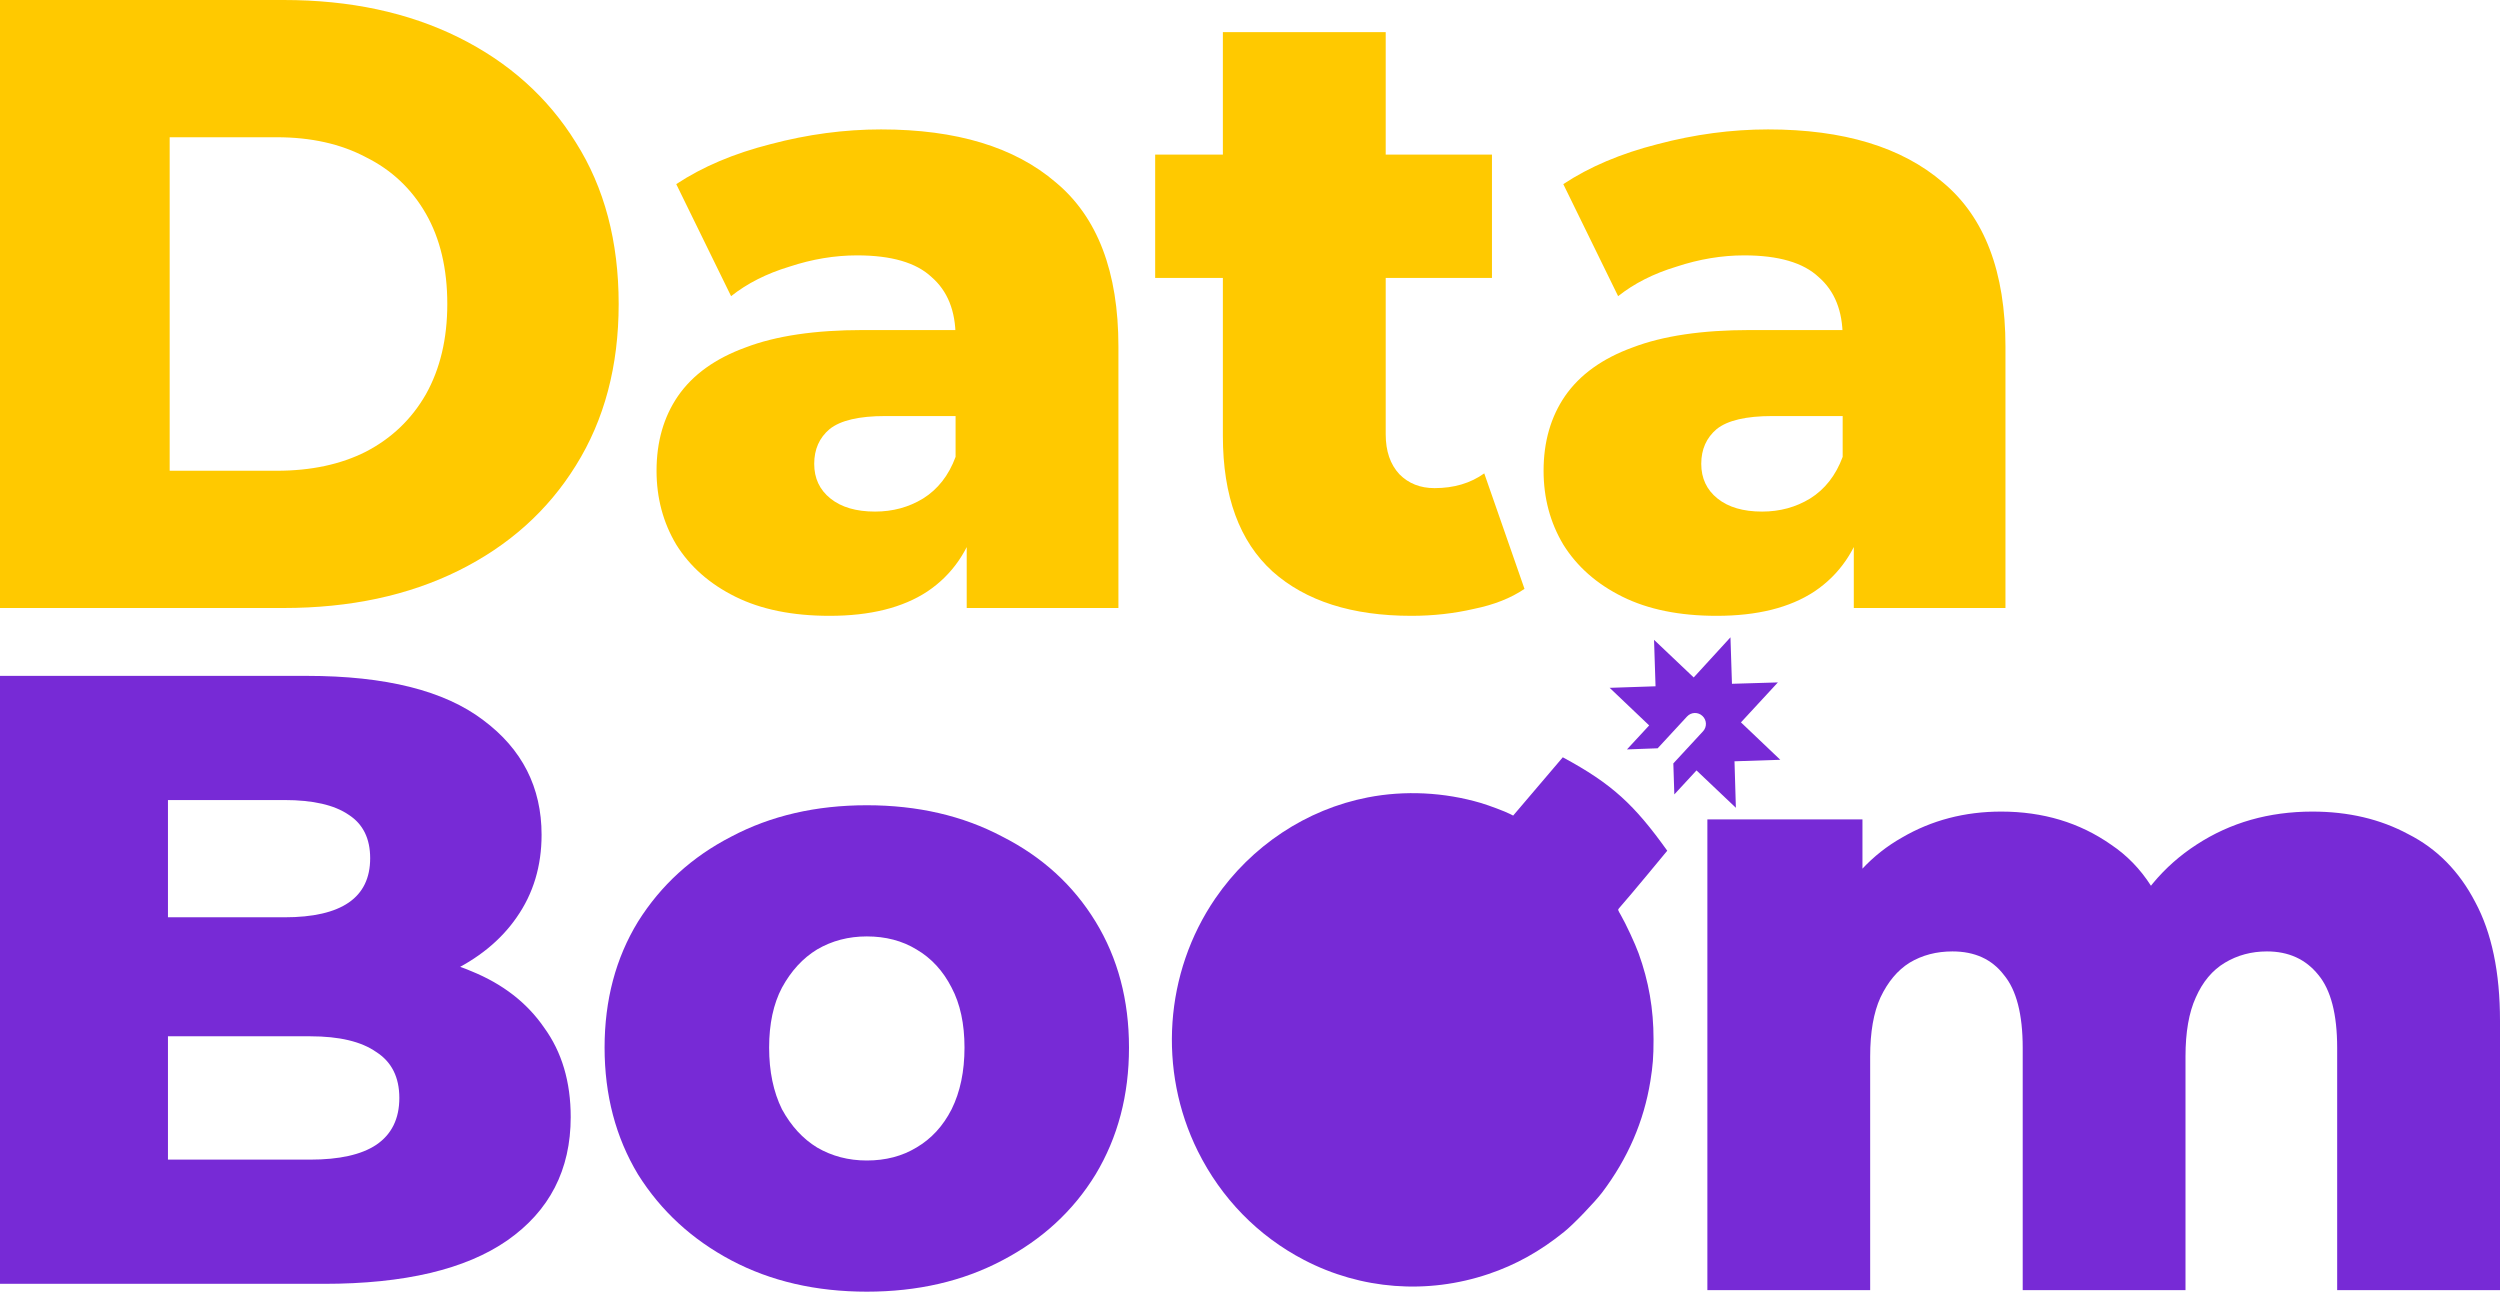
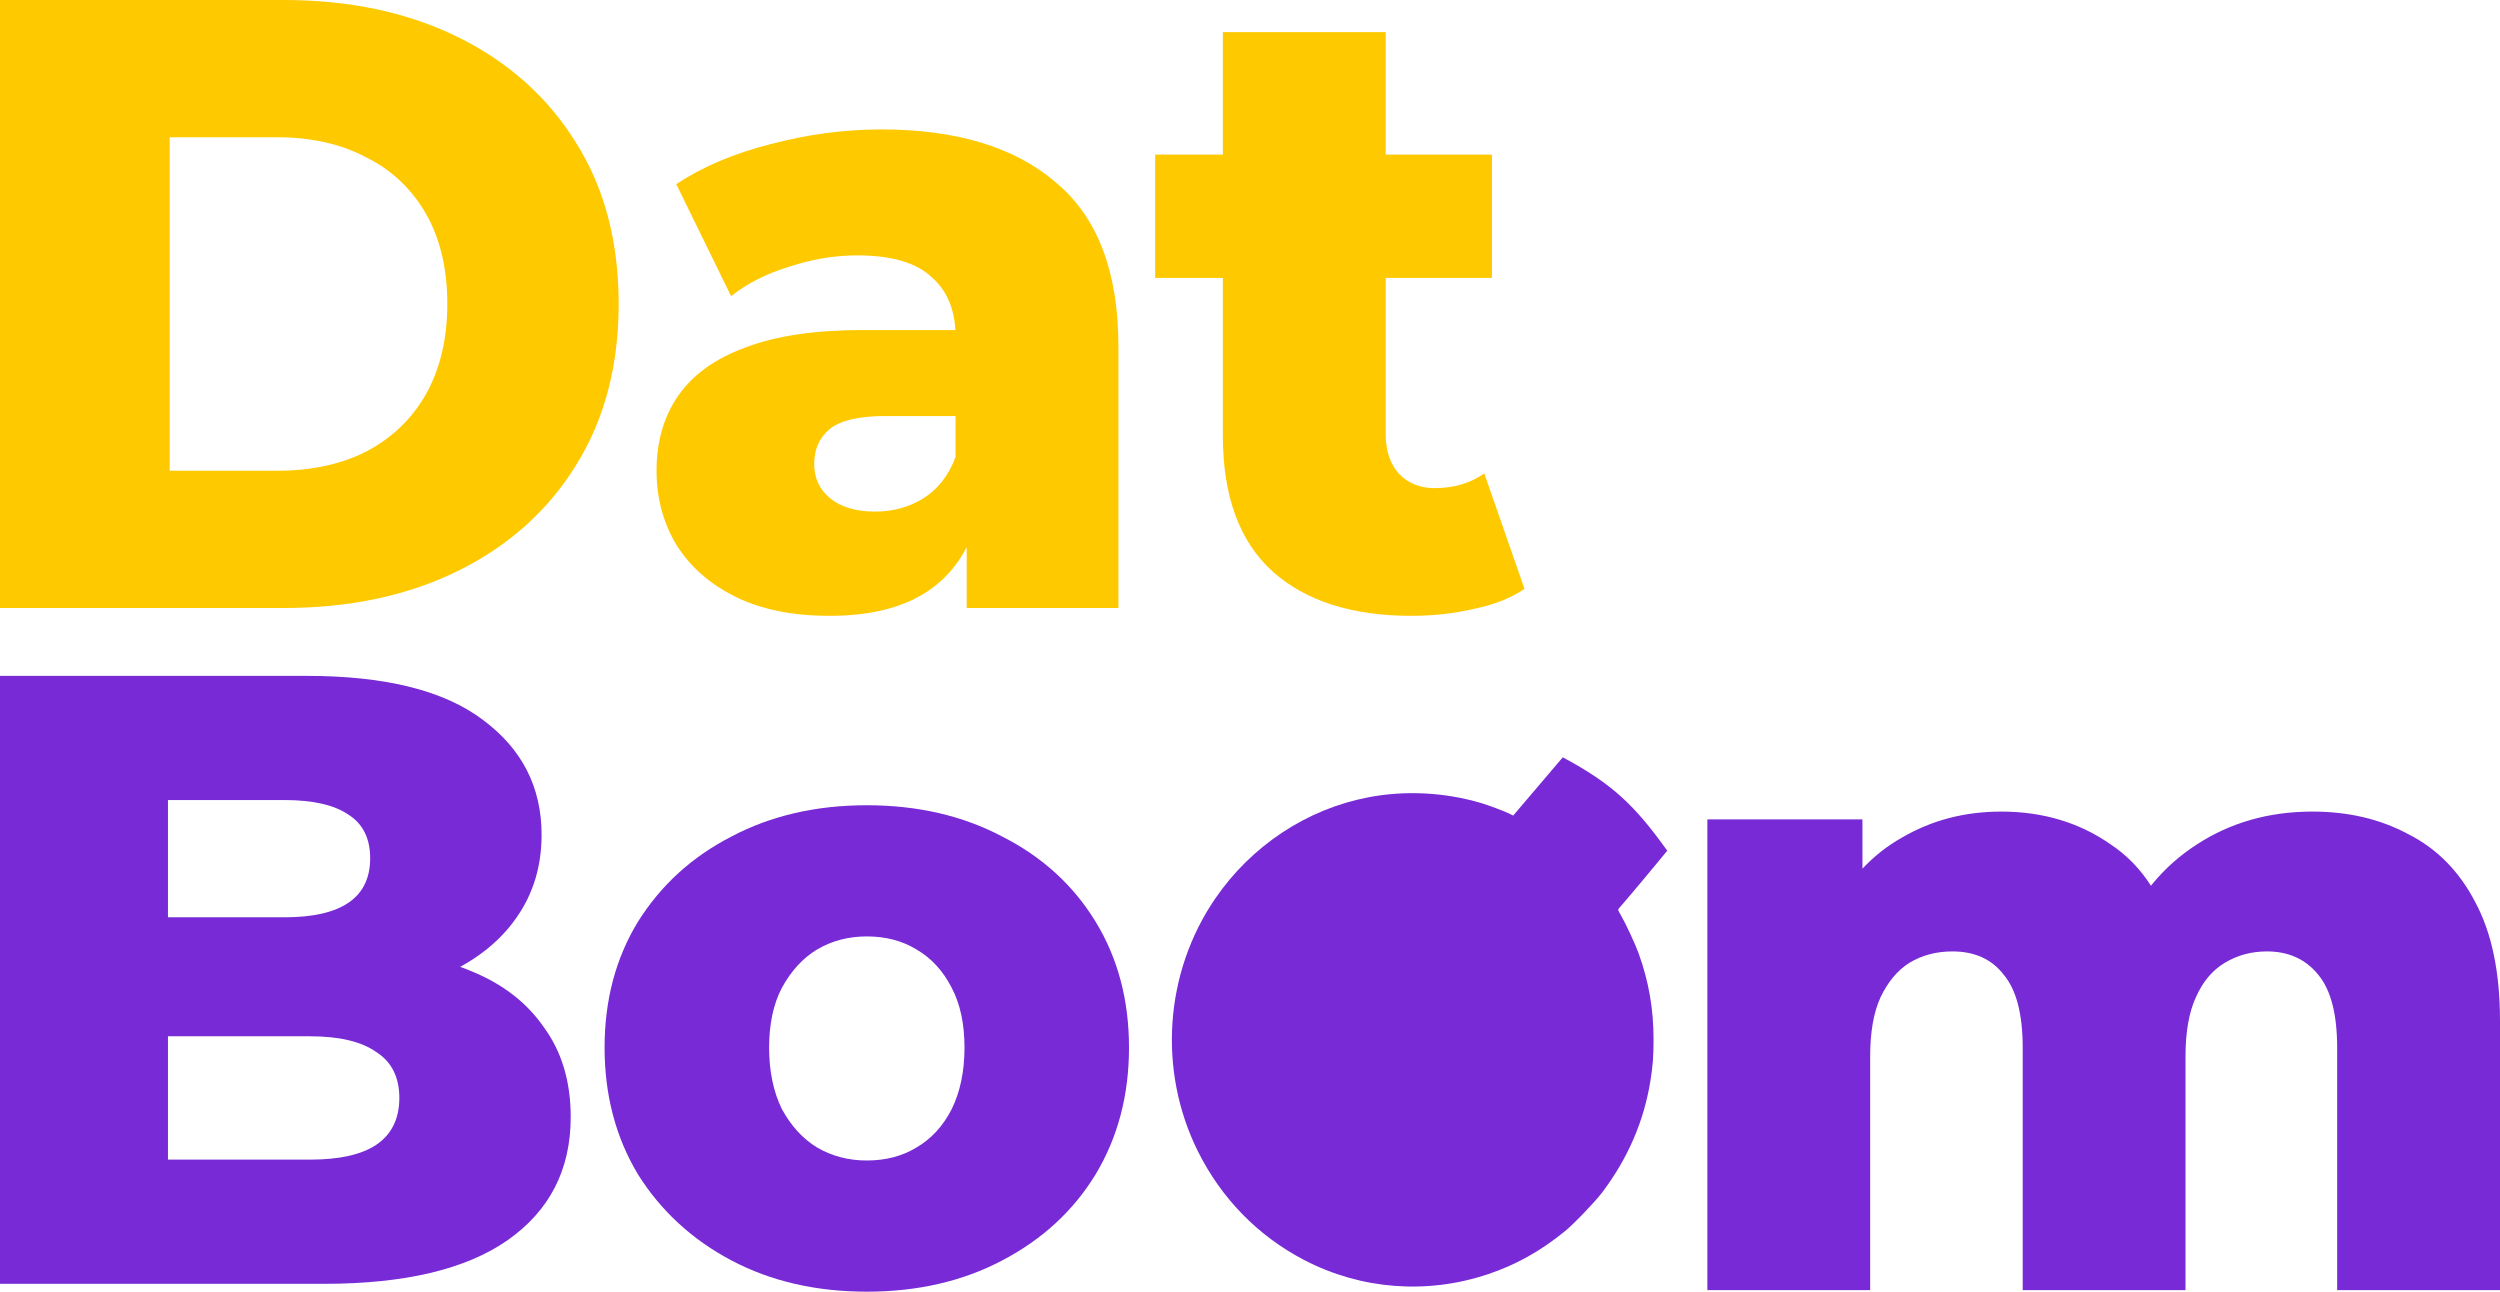
<svg xmlns="http://www.w3.org/2000/svg" width="60" height="31" viewBox="0 0 60 31" fill="none">
-   <path d="M39.047 17.986L39.784 17.959L40.49 17.195C40.589 17.088 40.755 17.084 40.86 17.184C40.964 17.282 40.97 17.446 40.873 17.551L40.16 18.322L40.184 19.066L40.716 18.49L41.661 19.387L41.628 18.271L42.727 18.235L41.783 17.337L42.669 16.378L41.567 16.411L41.531 15.296L40.649 16.259L39.697 15.356L39.733 16.471L38.632 16.508L39.58 17.41L39.047 17.986Z" fill="#772AD6" />
-   <path d="M0 14.592V0H6.807C8.398 0 9.796 0.299 11.003 0.896C12.209 1.494 13.148 2.335 13.82 3.419C14.506 4.503 14.848 5.795 14.848 7.296C14.848 8.783 14.506 10.075 13.82 11.173C13.148 12.257 12.209 13.098 11.003 13.696C9.796 14.293 8.398 14.592 6.807 14.592H0ZM4.072 11.298H6.643C7.465 11.298 8.178 11.146 8.782 10.84C9.398 10.52 9.878 10.062 10.221 9.464C10.564 8.852 10.735 8.13 10.735 7.296C10.735 6.448 10.564 5.726 10.221 5.128C9.878 4.53 9.398 4.079 8.782 3.773C8.178 3.453 7.465 3.294 6.643 3.294H4.072V11.298Z" fill="#FFC900" />
+   <path d="M0 14.592V0H6.807C8.398 0 9.796 0.299 11.003 0.896C12.209 1.494 13.148 2.335 13.82 3.419C14.506 4.503 14.848 5.795 14.848 7.296C14.848 8.783 14.506 10.075 13.82 11.173C13.148 12.257 12.209 13.098 11.003 13.696C9.796 14.293 8.398 14.592 6.807 14.592ZM4.072 11.298H6.643C7.465 11.298 8.178 11.146 8.782 10.84C9.398 10.52 9.878 10.062 10.221 9.464C10.564 8.852 10.735 8.13 10.735 7.296C10.735 6.448 10.564 5.726 10.221 5.128C9.878 4.53 9.398 4.079 8.782 3.773C8.178 3.453 7.465 3.294 6.643 3.294H4.072V11.298Z" fill="#FFC900" />
  <path d="M23.201 14.592V12.486L22.934 11.965V8.088C22.934 7.463 22.742 6.983 22.358 6.65C21.988 6.302 21.392 6.129 20.569 6.129C20.034 6.129 19.493 6.219 18.945 6.4C18.396 6.566 17.93 6.803 17.546 7.108L16.23 4.419C16.86 4.002 17.614 3.683 18.492 3.46C19.383 3.224 20.267 3.106 21.145 3.106C22.955 3.106 24.353 3.53 25.34 4.378C26.341 5.211 26.842 6.525 26.842 8.317V14.592H23.201ZM19.911 14.78C19.02 14.78 18.266 14.627 17.649 14.321C17.032 14.015 16.559 13.598 16.23 13.07C15.915 12.542 15.757 11.951 15.757 11.298C15.757 10.604 15.928 10.006 16.271 9.506C16.627 8.991 17.169 8.602 17.896 8.338C18.622 8.06 19.561 7.921 20.713 7.921H23.346V9.985H21.248C20.617 9.985 20.172 10.089 19.911 10.298C19.664 10.506 19.541 10.784 19.541 11.132C19.541 11.479 19.671 11.757 19.932 11.965C20.192 12.174 20.549 12.278 21.001 12.278C21.426 12.278 21.81 12.174 22.153 11.965C22.509 11.743 22.77 11.409 22.934 10.965L23.469 12.424C23.263 13.202 22.859 13.793 22.256 14.196C21.666 14.585 20.884 14.78 19.911 14.78Z" fill="#FFC900" />
  <path d="M33.874 14.78C32.448 14.78 31.337 14.425 30.542 13.716C29.747 12.994 29.349 11.91 29.349 10.464V0.771H33.257V10.423C33.257 10.826 33.366 11.146 33.586 11.382C33.805 11.604 34.086 11.715 34.429 11.715C34.895 11.715 35.293 11.597 35.622 11.361L36.588 14.133C36.259 14.356 35.855 14.515 35.375 14.613C34.895 14.724 34.395 14.78 33.874 14.78ZM27.724 6.671V3.711H35.807V6.671H27.724Z" fill="#FFC900" />
-   <path d="M44.491 14.592V12.486L44.224 11.965V8.088C44.224 7.463 44.032 6.983 43.648 6.65C43.278 6.302 42.681 6.129 41.859 6.129C41.324 6.129 40.782 6.219 40.234 6.4C39.685 6.566 39.219 6.803 38.835 7.108L37.519 4.419C38.15 4.002 38.904 3.683 39.781 3.46C40.673 3.224 41.557 3.106 42.434 3.106C44.244 3.106 45.643 3.53 46.63 4.378C47.631 5.211 48.131 6.525 48.131 8.317V14.592H44.491ZM41.2 14.78C40.309 14.78 39.555 14.627 38.938 14.321C38.321 14.015 37.848 13.598 37.519 13.07C37.204 12.542 37.046 11.951 37.046 11.298C37.046 10.604 37.218 10.006 37.56 9.506C37.917 8.991 38.458 8.602 39.185 8.338C39.912 8.06 40.851 7.921 42.002 7.921H44.635V9.985H42.537C41.907 9.985 41.461 10.089 41.2 10.298C40.954 10.506 40.83 10.784 40.83 11.132C40.83 11.479 40.961 11.757 41.221 11.965C41.481 12.174 41.838 12.278 42.29 12.278C42.715 12.278 43.099 12.174 43.442 11.965C43.799 11.743 44.059 11.409 44.224 10.965L44.758 12.424C44.553 13.202 44.148 13.793 43.545 14.196C42.955 14.585 42.174 14.78 41.2 14.78Z" fill="#FFC900" />
  <path d="M0 30.812V16.221H7.362C9.255 16.221 10.667 16.575 11.599 17.284C12.531 17.978 12.998 18.896 12.998 20.035C12.998 20.786 12.799 21.446 12.401 22.015C12.017 22.571 11.469 23.016 10.756 23.35C10.057 23.669 9.22 23.829 8.247 23.829L8.658 22.828C9.673 22.828 10.557 22.988 11.311 23.308C12.065 23.614 12.648 24.065 13.059 24.663C13.484 25.247 13.697 25.962 13.697 26.81C13.697 28.075 13.189 29.061 12.175 29.77C11.174 30.465 9.707 30.812 7.774 30.812H0ZM4.031 27.831H7.445C8.144 27.831 8.672 27.713 9.028 27.477C9.398 27.227 9.584 26.852 9.584 26.351C9.584 25.851 9.398 25.483 9.028 25.247C8.672 24.997 8.144 24.871 7.445 24.871H3.743V22.015H6.828C7.513 22.015 8.027 21.897 8.37 21.661C8.713 21.425 8.884 21.07 8.884 20.598C8.884 20.125 8.713 19.778 8.37 19.556C8.027 19.32 7.513 19.201 6.828 19.201H4.031V27.831Z" fill="#772AD6" />
  <path d="M20.803 31C19.583 31 18.5 30.75 17.554 30.25C16.608 29.749 15.861 29.061 15.312 28.186C14.777 27.296 14.51 26.282 14.51 25.142C14.51 24.003 14.777 22.995 15.312 22.12C15.861 21.244 16.608 20.563 17.554 20.077C18.5 19.577 19.583 19.326 20.803 19.326C22.023 19.326 23.107 19.577 24.053 20.077C25.012 20.563 25.759 21.244 26.294 22.12C26.829 22.995 27.096 24.003 27.096 25.142C27.096 26.282 26.829 27.296 26.294 28.186C25.759 29.061 25.012 29.749 24.053 30.25C23.107 30.75 22.023 31 20.803 31ZM20.803 27.852C21.256 27.852 21.653 27.748 21.996 27.54C22.352 27.331 22.634 27.025 22.839 26.622C23.045 26.206 23.148 25.712 23.148 25.142C23.148 24.573 23.045 24.093 22.839 23.704C22.634 23.301 22.352 22.995 21.996 22.787C21.653 22.578 21.256 22.474 20.803 22.474C20.364 22.474 19.967 22.578 19.61 22.787C19.268 22.995 18.987 23.301 18.767 23.704C18.562 24.093 18.459 24.573 18.459 25.142C18.459 25.712 18.562 26.206 18.767 26.622C18.987 27.025 19.268 27.331 19.61 27.54C19.967 27.748 20.364 27.852 20.803 27.852Z" fill="#772AD6" />
  <path d="M55.496 19.478C56.36 19.478 57.127 19.658 57.799 20.02C58.485 20.367 59.02 20.909 59.403 21.645C59.801 22.382 60 23.334 60 24.501V30.963H56.092V25.148C56.092 24.342 55.941 23.758 55.64 23.397C55.338 23.021 54.927 22.834 54.406 22.834C54.036 22.834 53.7 22.924 53.398 23.105C53.097 23.285 52.864 23.563 52.699 23.939C52.534 24.3 52.452 24.772 52.452 25.356V30.963H48.545V25.148C48.545 24.342 48.394 23.758 48.092 23.397C47.804 23.021 47.393 22.834 46.858 22.834C46.474 22.834 46.132 22.924 45.83 23.105C45.542 23.285 45.309 23.563 45.131 23.939C44.966 24.3 44.884 24.772 44.884 25.356V30.963H40.977V19.665H44.699V22.813L43.959 21.916C44.37 21.11 44.932 20.506 45.645 20.103C46.358 19.686 47.153 19.478 48.031 19.478C49.031 19.478 49.909 19.742 50.663 20.27C51.431 20.784 51.945 21.59 52.205 22.688L50.93 22.417C51.328 21.5 51.924 20.784 52.719 20.27C53.528 19.742 54.454 19.478 55.496 19.478Z" fill="#772AD6" />
  <path d="M37.507 18.175L36.316 19.574L36.239 19.535C36.126 19.476 35.744 19.332 35.539 19.271C34.663 19.013 33.713 18.965 32.826 19.138C31.354 19.424 30.033 20.3 29.167 21.563C27.948 23.344 27.786 25.689 28.748 27.628C29.309 28.758 30.193 29.664 31.296 30.238C32.664 30.952 34.257 31.073 35.725 30.576C36.377 30.357 36.966 30.029 37.54 29.564C37.76 29.389 38.279 28.848 38.454 28.616C39.069 27.8 39.452 26.916 39.609 25.946C39.668 25.576 39.685 25.367 39.685 24.944C39.685 24.212 39.569 23.55 39.327 22.881C39.244 22.651 39.02 22.171 38.903 21.968C38.827 21.837 38.825 21.835 38.856 21.799C39.153 21.463 40.014 20.417 40.014 20.417C39.225 19.315 38.695 18.815 37.507 18.175Z" fill="#772AD6" />
</svg>